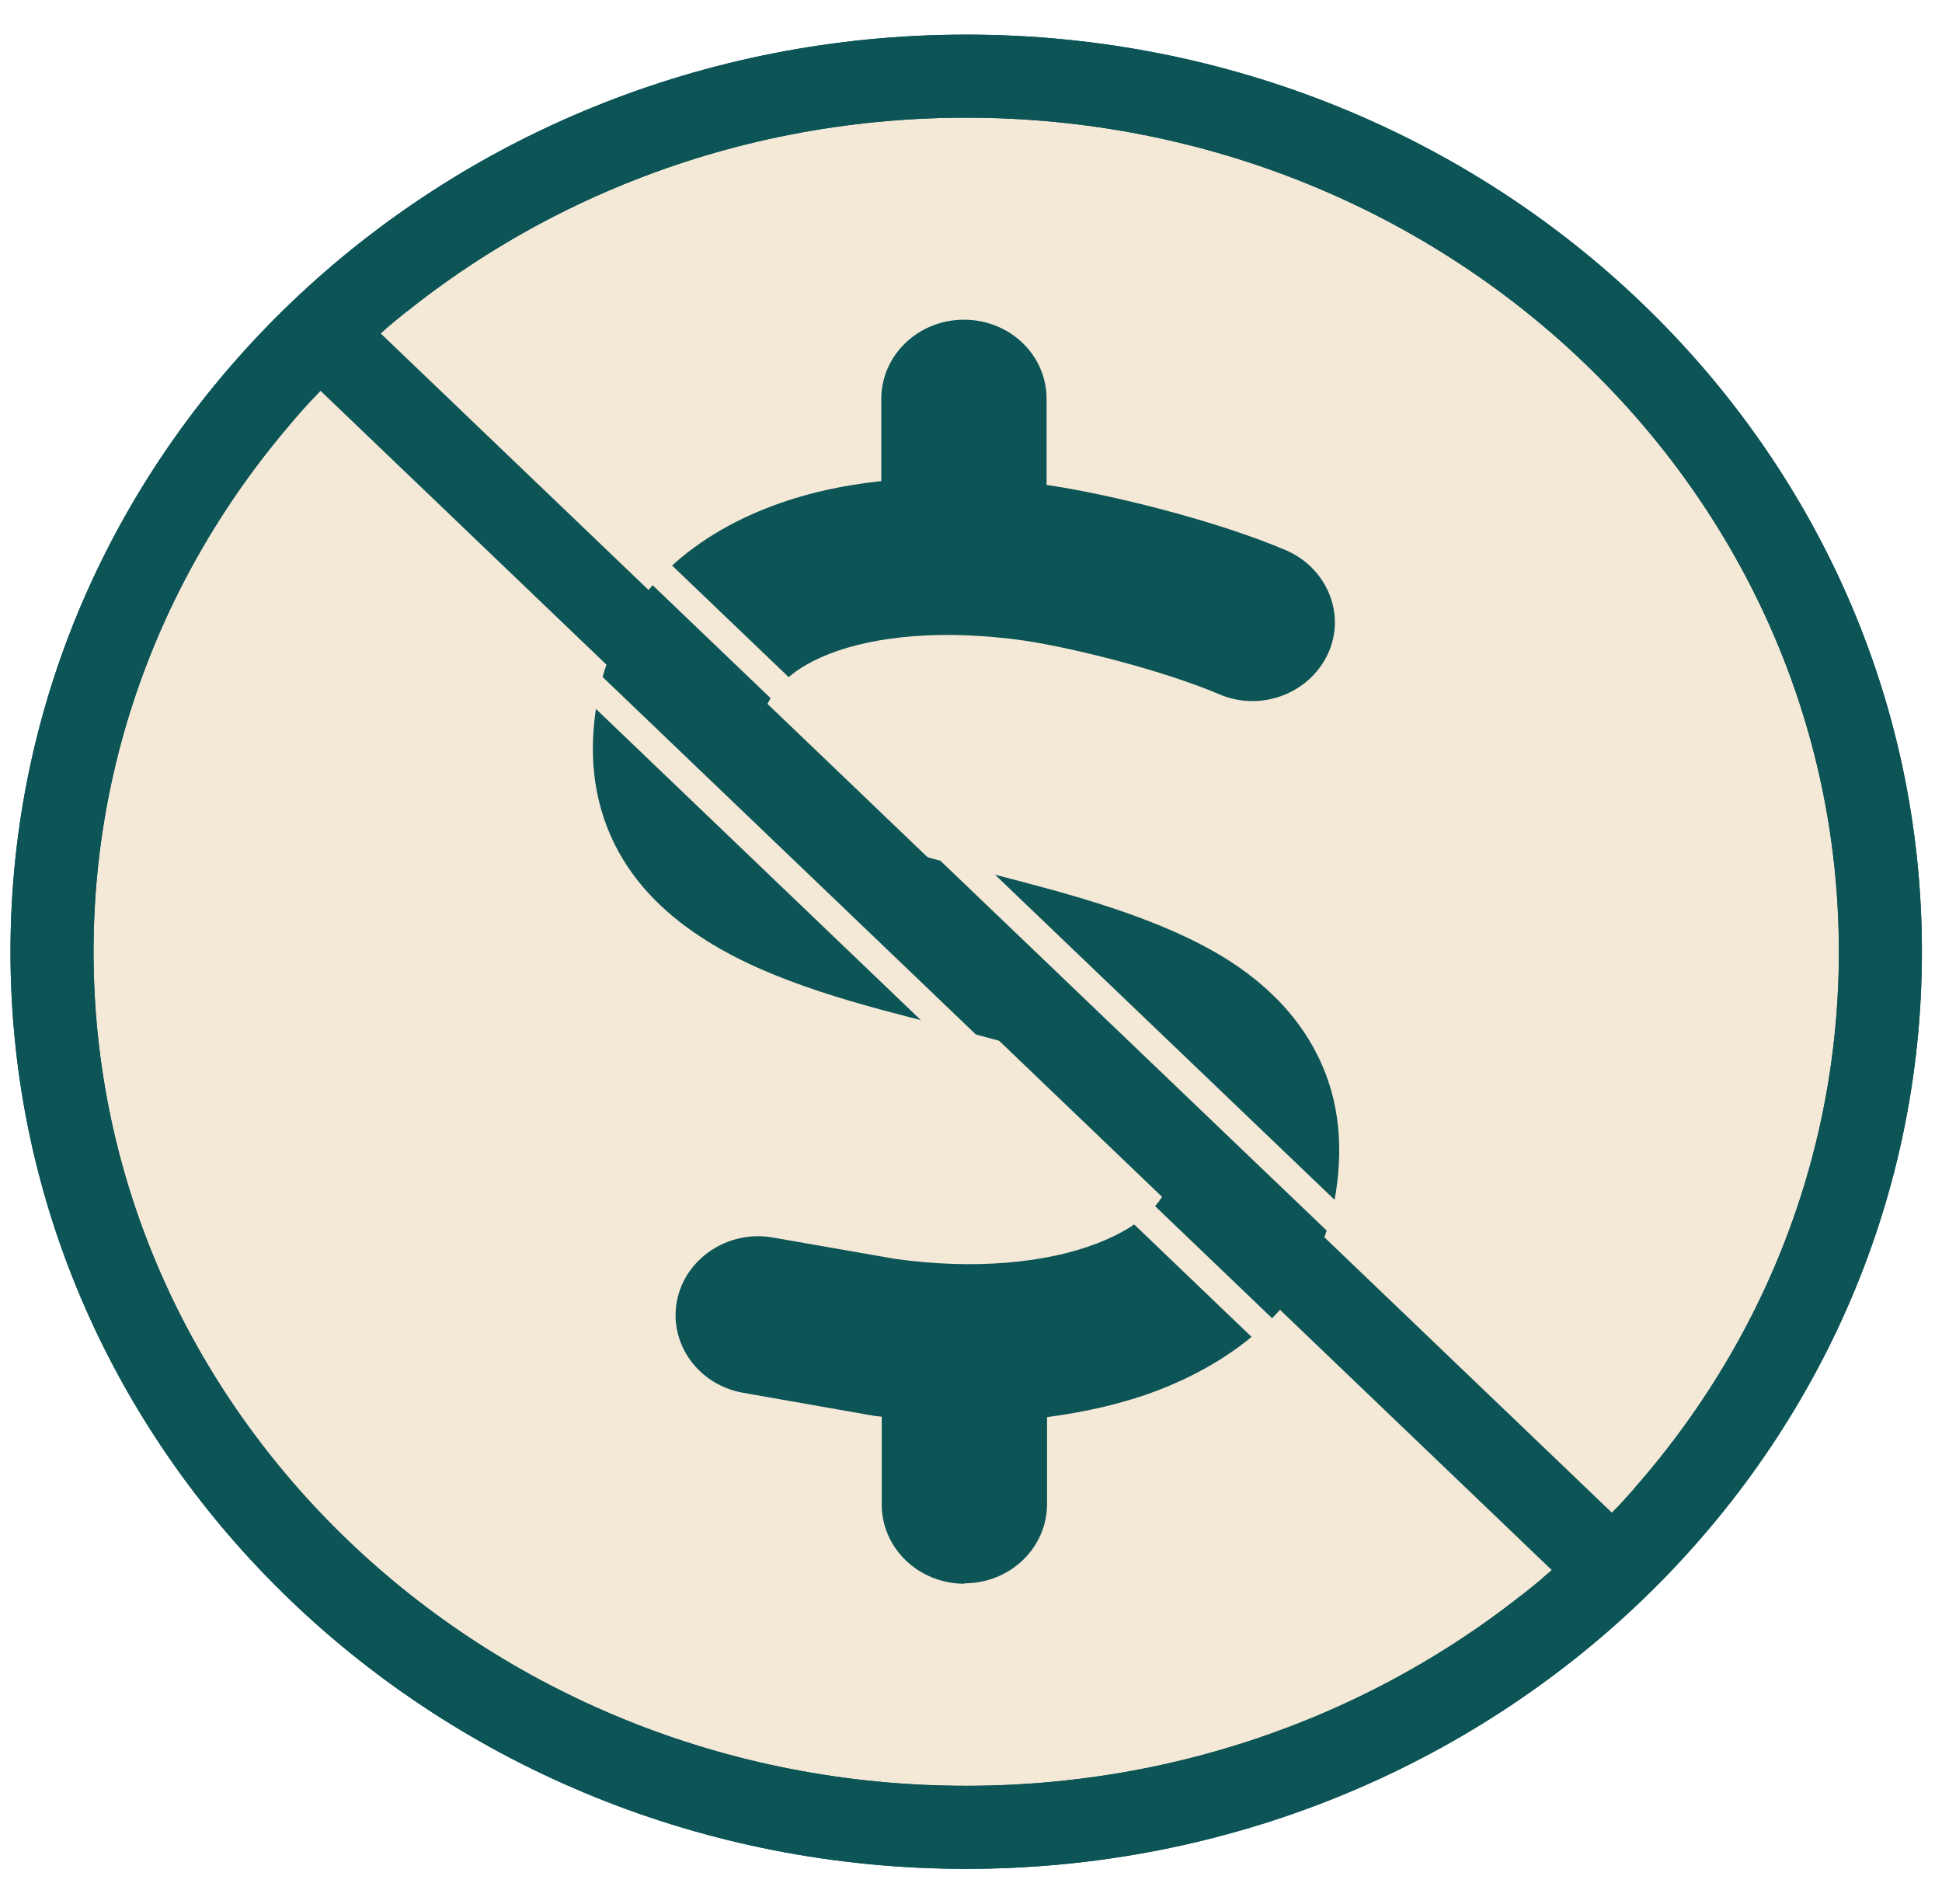
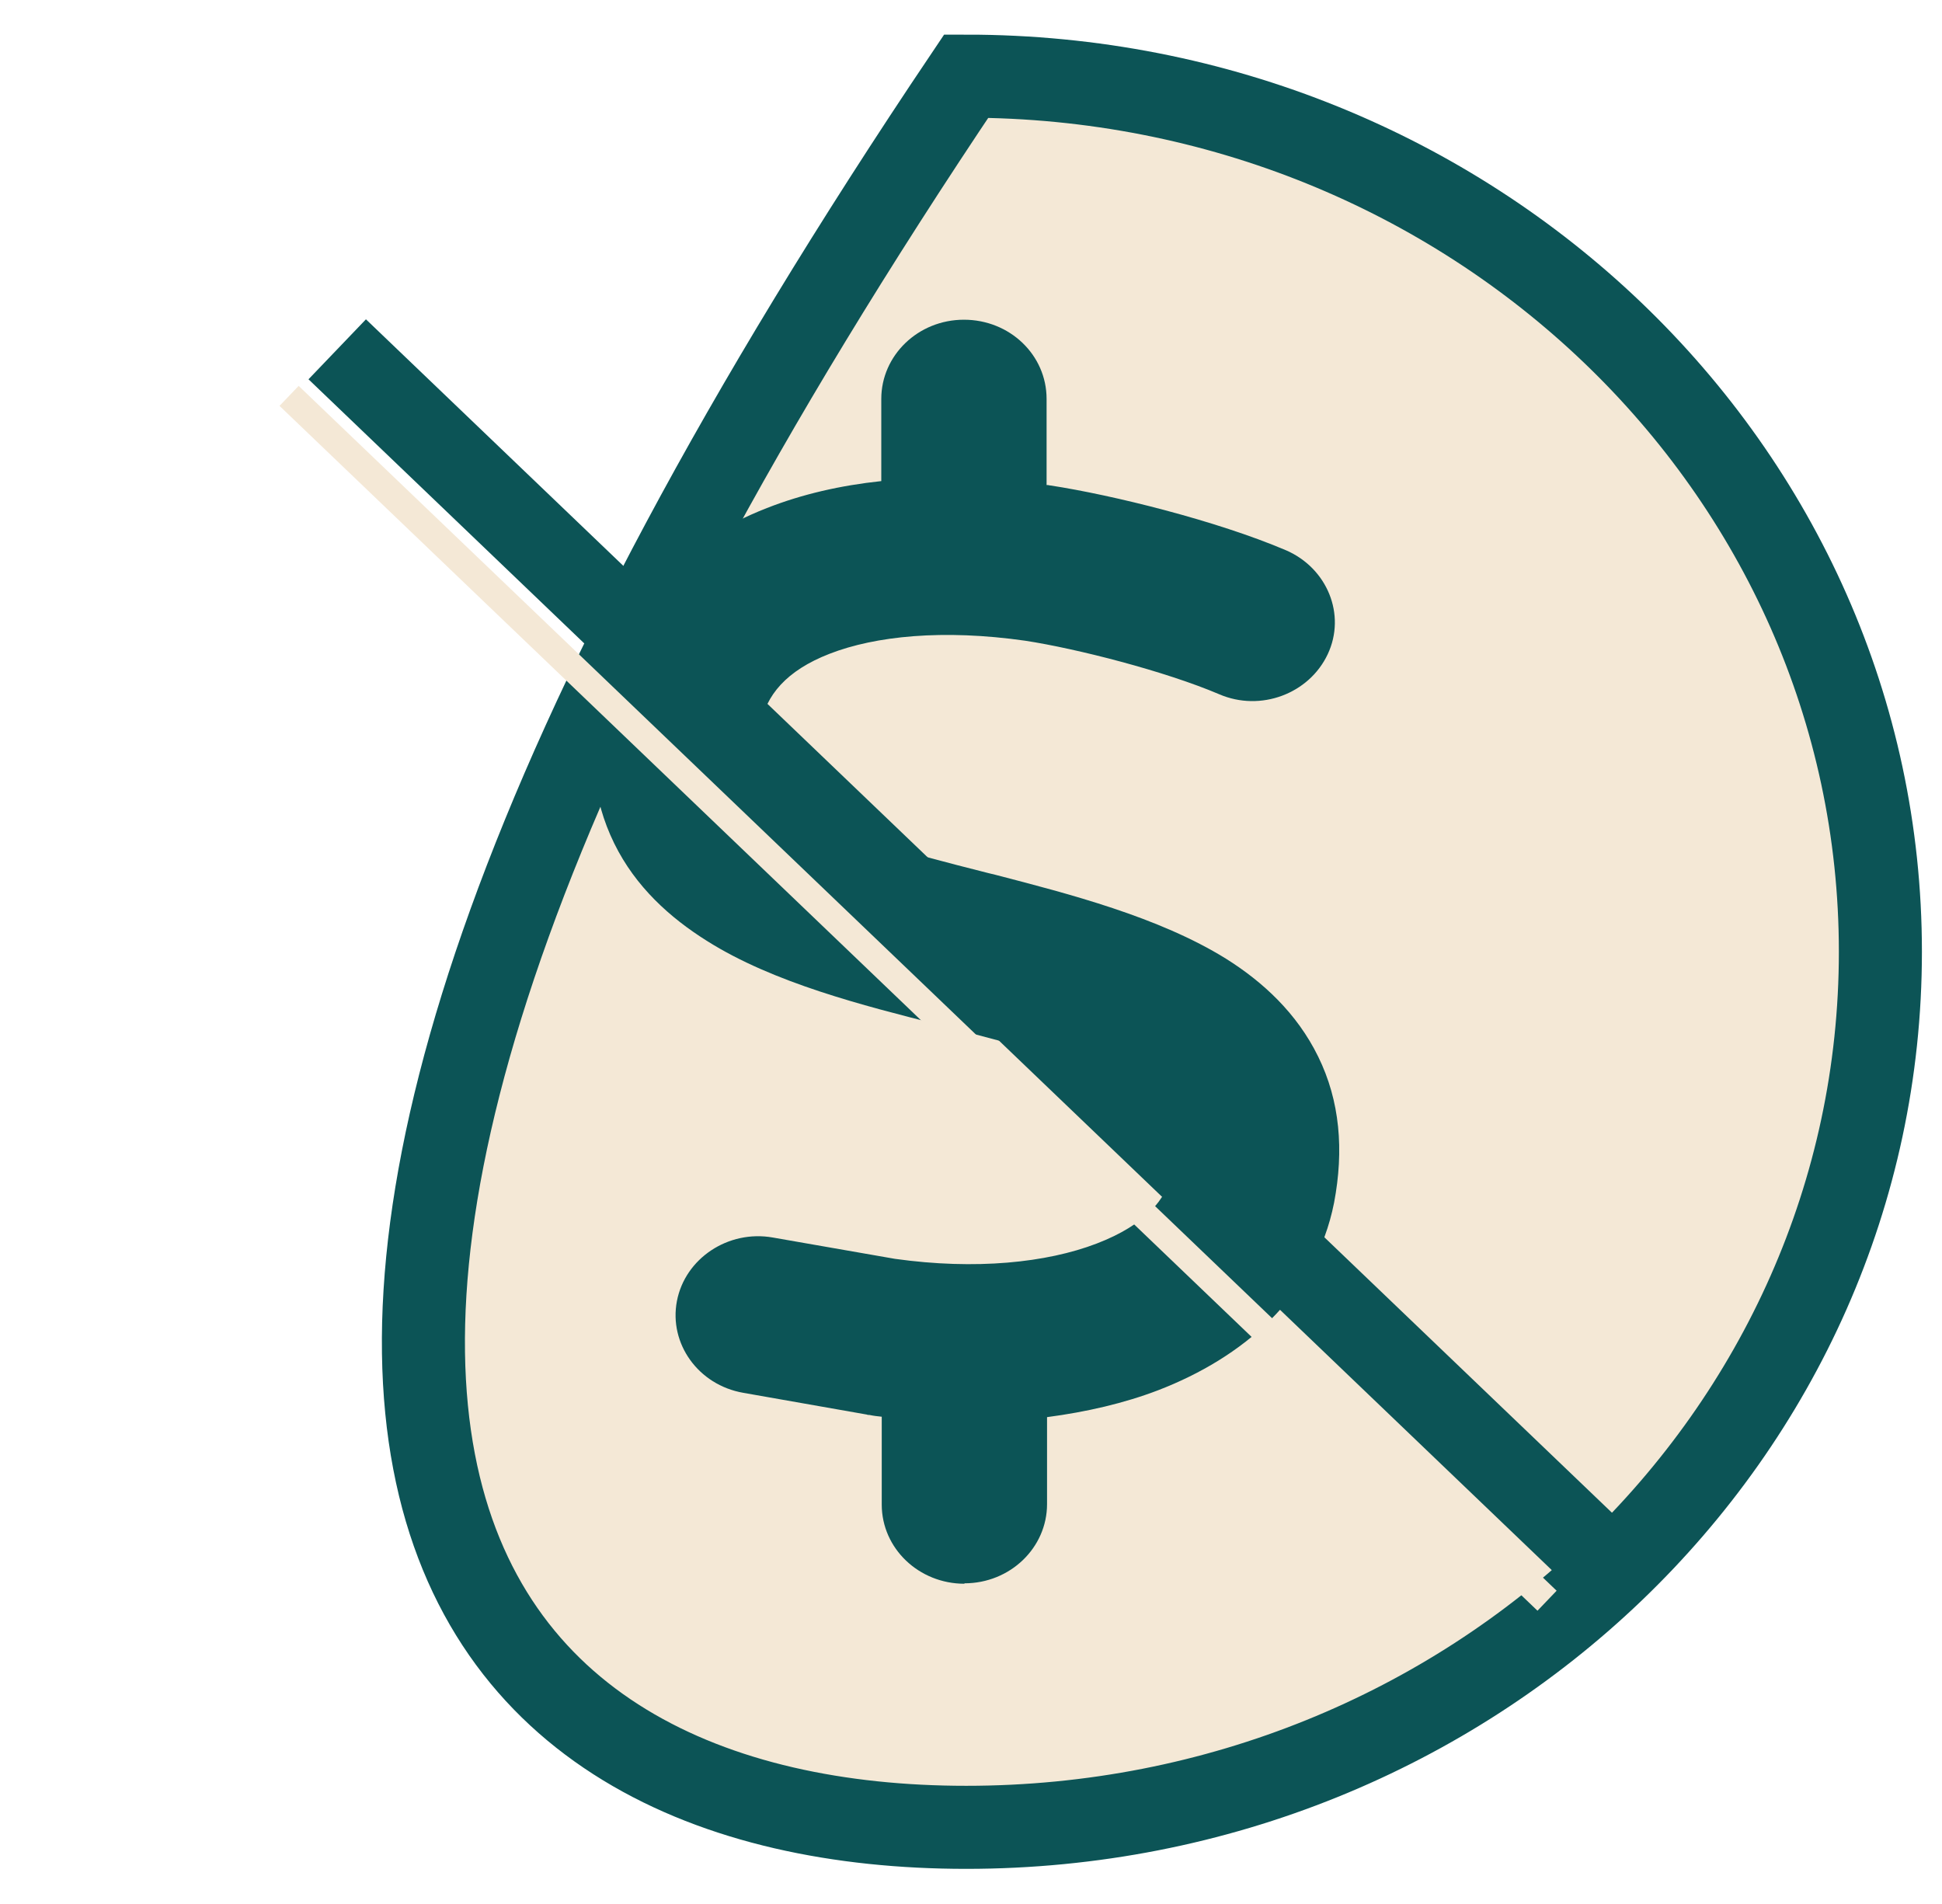
<svg xmlns="http://www.w3.org/2000/svg" width="51" height="50" viewBox="0 0 51 50" fill="none">
-   <path d="M25.374 47.987C38.633 47.987 49.382 37.693 49.382 24.994C49.382 12.295 38.633 2 25.374 2C12.115 2 1.366 12.295 1.366 24.994C1.366 37.693 12.115 47.987 25.374 47.987Z" fill="#F4E8D6" stroke="#0C5456" stroke-width="2.181" stroke-miterlimit="10" />
+   <path d="M25.374 47.987C38.633 47.987 49.382 37.693 49.382 24.994C49.382 12.295 38.633 2 25.374 2C1.366 37.693 12.115 47.987 25.374 47.987Z" fill="#F4E8D6" stroke="#0C5456" stroke-width="2.181" stroke-miterlimit="10" />
  <path d="M25.327 41.59C24.134 41.59 23.156 40.665 23.156 39.511V37.204C23.049 37.193 22.941 37.181 22.834 37.158C22.81 37.158 22.786 37.158 22.762 37.147L19.518 36.576C18.338 36.37 17.563 35.285 17.777 34.166C17.992 33.046 19.125 32.292 20.294 32.498L23.502 33.058C25.625 33.355 27.485 33.16 28.797 32.658C30.109 32.155 30.634 31.47 30.753 30.842C30.884 30.145 30.789 29.757 30.67 29.517C30.55 29.265 30.3 28.98 29.799 28.66C28.702 27.963 27.008 27.518 24.814 26.958L24.623 26.901C22.691 26.41 20.318 25.816 18.564 24.708C17.598 24.102 16.692 23.291 16.131 22.149C15.559 20.984 15.44 19.693 15.702 18.311C16.167 15.844 17.944 14.199 20.139 13.342C21.069 12.977 22.071 12.748 23.144 12.634V10.475C23.144 9.333 24.11 8.396 25.315 8.396C26.519 8.396 27.485 9.322 27.485 10.475V12.737C27.485 12.737 27.545 12.737 27.569 12.748H27.581C29.227 13 31.946 13.674 33.771 14.45C34.856 14.919 35.357 16.141 34.868 17.18C34.379 18.22 33.103 18.7 32.017 18.231C30.598 17.626 28.273 17.032 26.925 16.826C24.766 16.518 22.989 16.701 21.785 17.169C20.64 17.614 20.115 18.266 19.972 19.042C19.84 19.728 19.948 20.127 20.055 20.367C20.186 20.63 20.437 20.916 20.938 21.224C22.047 21.921 23.741 22.366 25.947 22.926L26.138 22.972C28.07 23.474 30.431 24.08 32.196 25.176C33.162 25.782 34.057 26.604 34.617 27.746C35.19 28.911 35.297 30.202 35.035 31.584C34.546 34.063 32.614 35.662 30.419 36.507C29.525 36.85 28.535 37.078 27.497 37.215V39.5C27.497 40.642 26.531 41.579 25.327 41.579V41.59Z" fill="#0C5456" />
  <path d="M8.856 9.173L41.904 40.825" stroke="#0C5456" stroke-width="2.181" stroke-miterlimit="10" />
-   <path d="M10.025 8.054L43.073 39.694" stroke="#F4E8D6" stroke-width="0.727" stroke-miterlimit="10" />
  <path d="M7.592 10.396L40.628 42.036" stroke="#F4E8D6" stroke-width="0.727" stroke-miterlimit="10" />
-   <path d="M25.374 47.987C38.633 47.987 49.382 37.693 49.382 24.994C49.382 12.295 38.633 2 25.374 2C12.115 2 1.366 12.295 1.366 24.994C1.366 37.693 12.115 47.987 25.374 47.987Z" stroke="#0C5456" stroke-width="2.181" stroke-miterlimit="10" />
</svg>